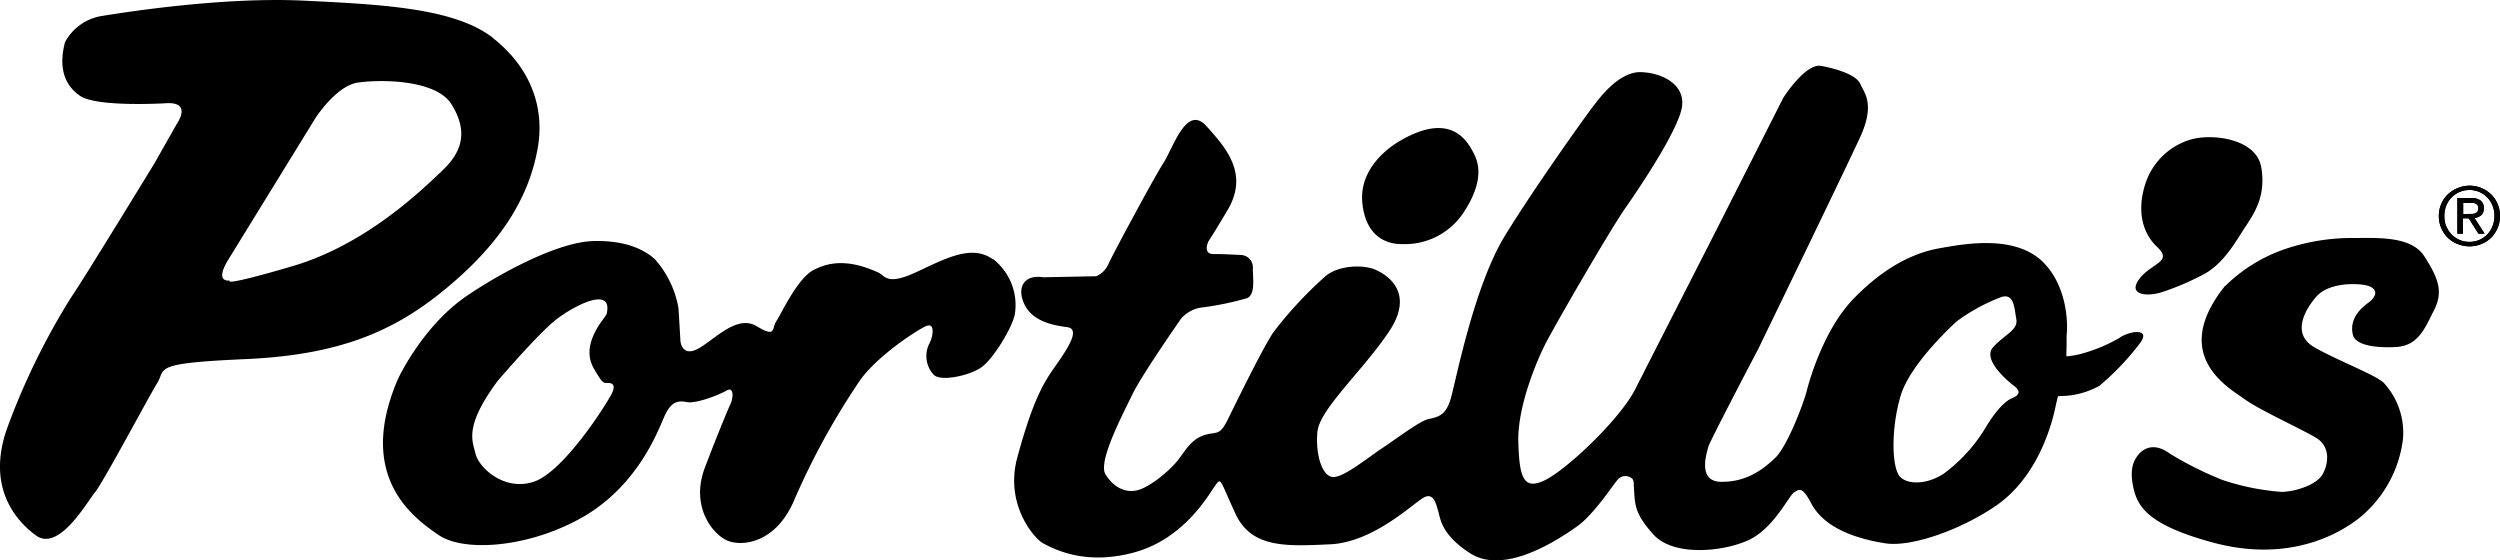
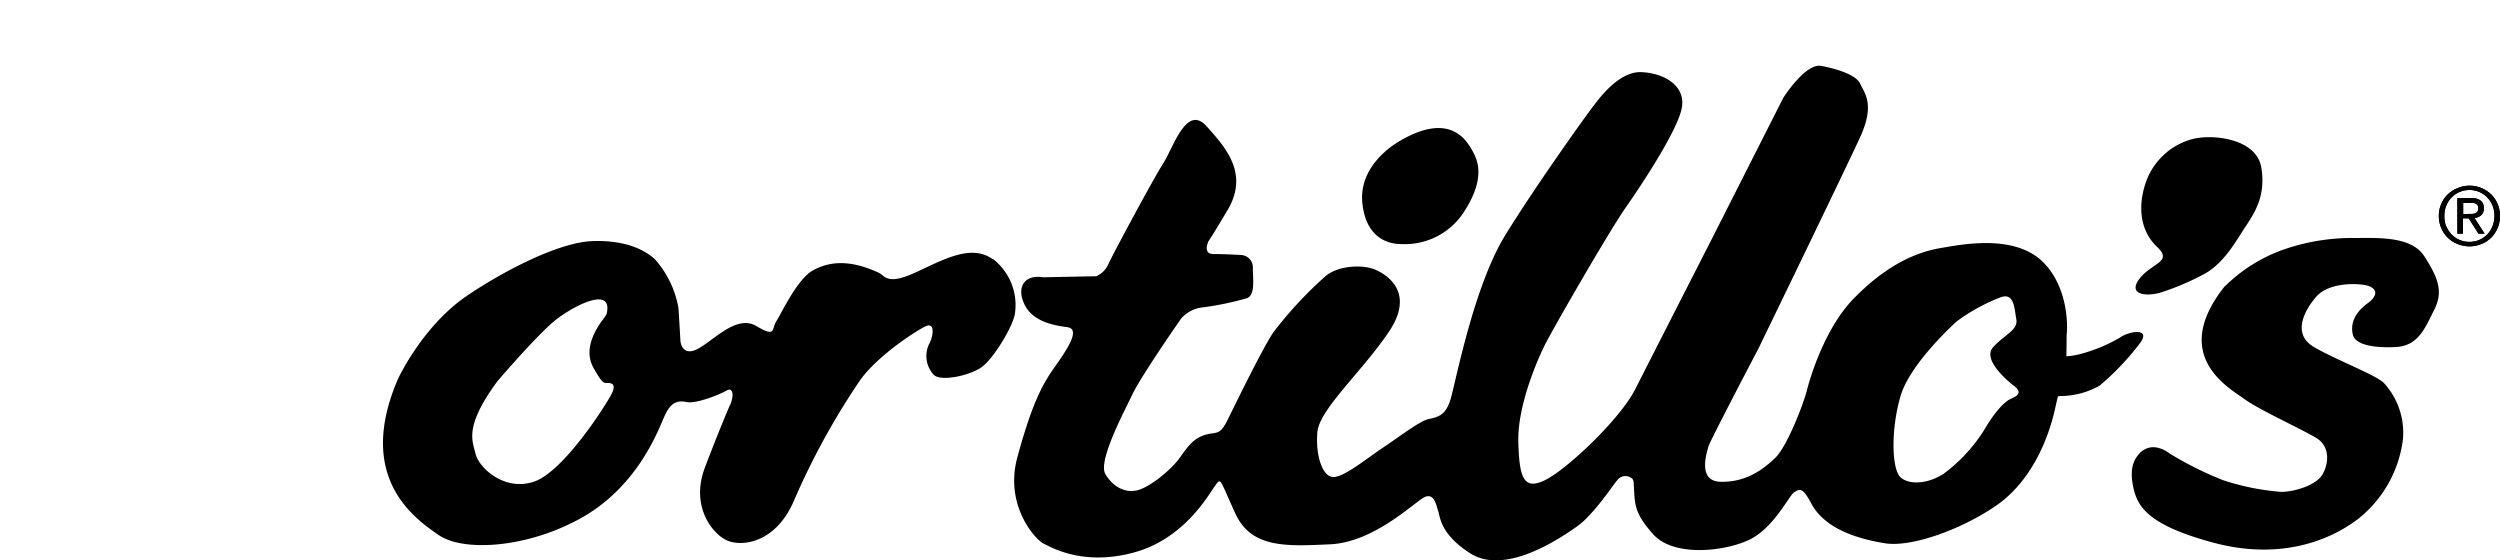
<svg xmlns="http://www.w3.org/2000/svg" viewBox="0 0 404.74 90.67">
  <defs>
    <style>.cls-1{fill:#000000;}</style>
  </defs>
  <g id="Layer_2" data-name="Layer 2">
    <g id="Layer_1-2" data-name="Layer 1">
      <path class="cls-1" d="M395.24,33a4.58,4.58,0,0,1,1.07-1.55,5,5,0,0,1,1.58-1,5,5,0,0,1,5.39,1A4.7,4.7,0,0,1,404.34,33a4.65,4.65,0,0,1,.4,1.94,4.74,4.74,0,0,1-.4,2,5,5,0,0,1-1.06,1.57,4.76,4.76,0,0,1-1.57,1,5.11,5.11,0,0,1-3.82,0,4.8,4.8,0,0,1-1.58-1,4.86,4.86,0,0,1-1.07-1.57,4.74,4.74,0,0,1-.4-2A4.65,4.65,0,0,1,395.24,33Zm.8,3.61a4.34,4.34,0,0,0,.86,1.34,4.19,4.19,0,0,0,1.29.89,4.09,4.09,0,0,0,1.61.32,4,4,0,0,0,1.6-.32,4.14,4.14,0,0,0,1.28-.89,4,4,0,0,0,.85-1.34,4.35,4.35,0,0,0,.31-1.67,4.29,4.29,0,0,0-.31-1.65,3.8,3.8,0,0,0-.85-1.32,4,4,0,0,0-1.28-.89,4,4,0,0,0-1.6-.32,4.09,4.09,0,0,0-1.61.32,4,4,0,0,0-1.29.89,4.13,4.13,0,0,0-.86,1.32,4.48,4.48,0,0,0-.31,1.65A4.55,4.55,0,0,0,396,36.6Zm4.07-4.54a2.33,2.33,0,0,1,1.51.41,1.5,1.5,0,0,1,.5,1.24,1.4,1.4,0,0,1-.44,1.14,2,2,0,0,1-1.07.43l1.64,2.54h-1l-1.57-2.48h-.94v2.48h-.9V32.06Zm-.4,2.56.57,0a1.41,1.41,0,0,0,.48-.11.69.69,0,0,0,.34-.29,1,1,0,0,0,.13-.53.78.78,0,0,0-.12-.46.73.73,0,0,0-.29-.26,1.41,1.41,0,0,0-.41-.13,3.4,3.4,0,0,0-.45,0h-1.18v1.83Z" />
      <path class="cls-1" d="M395.24,33a4.58,4.58,0,0,1,1.07-1.55,5,5,0,0,1,1.58-1,5,5,0,0,1,5.39,1A4.7,4.7,0,0,1,404.34,33a4.65,4.65,0,0,1,.4,1.94,4.74,4.74,0,0,1-.4,2,5,5,0,0,1-1.06,1.57,4.76,4.76,0,0,1-1.57,1,5.11,5.11,0,0,1-3.82,0,4.8,4.8,0,0,1-1.58-1,4.86,4.86,0,0,1-1.07-1.57,4.74,4.74,0,0,1-.4-2A4.65,4.65,0,0,1,395.24,33Zm.8,3.61a4.34,4.34,0,0,0,.86,1.34,4.19,4.19,0,0,0,1.29.89,4.09,4.09,0,0,0,1.61.32,4,4,0,0,0,1.6-.32,4.14,4.14,0,0,0,1.28-.89,4,4,0,0,0,.85-1.34,4.35,4.35,0,0,0,.31-1.67,4.29,4.29,0,0,0-.31-1.65,3.8,3.8,0,0,0-.85-1.32,4,4,0,0,0-1.28-.89,4,4,0,0,0-1.6-.32,4.09,4.09,0,0,0-1.61.32,4,4,0,0,0-1.29.89,4.13,4.13,0,0,0-.86,1.32,4.48,4.48,0,0,0-.31,1.65A4.55,4.55,0,0,0,396,36.6Zm4.07-4.54a2.33,2.33,0,0,1,1.51.41,1.5,1.5,0,0,1,.5,1.24,1.4,1.4,0,0,1-.44,1.14,2,2,0,0,1-1.07.43l1.64,2.54h-1l-1.57-2.48h-.94v2.48h-.9V32.06Zm-.4,2.56.57,0a1.41,1.41,0,0,0,.48-.11.69.69,0,0,0,.34-.29,1,1,0,0,0,.13-.53.78.78,0,0,0-.12-.46.73.73,0,0,0-.29-.26,1.41,1.41,0,0,0-.41-.13,3.4,3.4,0,0,0-.45,0h-1.18v1.83Z" />
      <path class="cls-1" d="M226.88,22.68s-7,3.56-6.32,10.2,5.51,6.63,6.32,6.63a11.38,11.38,0,0,0,10-5c3.09-4.64,2.76-7.62,1.78-9.55s-3.56-7-11.81-2.27" />
-       <path class="cls-1" d="M79.82,6.14C73.62,1.28,61.7.72,49.29.11c-13.43-.67-29.87,2-33.06,2.52a8.24,8.24,0,0,0-5.7,4.19C9.61,10.26,10,13.53,13,15.54c2.76,1.84,13.76,1.18,13.76,1.18,4.53-.34,1.85,3.36,1.85,3.36L25,26.45S13.21,45.75,11.54,48.1A113.22,113.22,0,0,0,1.13,69.4c-3.19,9.07,1,14.6,4.7,17.29s8.22-5.37,9.56-7S24,64.37,25.46,62s-1-3.19,14.26-3.86,24-4.52,32.05-11.07S85.34,33.23,87,24.27c1.34-7-1.27-13.47-7.22-18.13m-8,21.32c-3.36,3.18-12.41,12.08-24.33,15.6s-10.23,2.35-10.23,2.35-2.69.5-.17-3.52L51,19.23s3.36-5.36,7-5.87,12.59-.51,15.1,3.53,2,7.38-1.34,10.57" />
      <path class="cls-1" d="M160.68,41.94c-3.4-2.43-7.77,0-12.3,2.1s-5,.82-6,.17c-5.18-2.43-8.37-1.7-10.68-.49-2.59,1.35-5.18,7-6,8.26s0,2.75-3.24.81-7,2.42-9.55,3.72-2.75-1.3-2.75-1.3-.16-2.91-.32-5.34A16,16,0,0,0,106,41.94c-1.46-1.3-4.37-3.08-10-2.91s-14.69,5-20.23,8.74c-7.35,4.9-11.34,13.59-11.34,13.59C57.58,77.22,67,83.86,71,86.61S85,88.72,93.51,84.18c9.79-5.18,13.11-14.72,14.08-16.83s1.94-2.59,3.57-2.26,5.5-1.3,6.31-1.78,1-.17,1.13.48a4.1,4.1,0,0,1-.49,1.94s-1.62,3.73-4,10,1.29,10.84,3.72,11.82,7.93.32,10.84-6.8a117.86,117.86,0,0,1,10.52-19.11c2.76-4,9.55-8.41,10.85-8.89s1.13,1.61.32,3.07a4.48,4.48,0,0,0,.81,4.86c1.13,1.13,5.66.16,7.61-1.14s5-6.31,5.5-8.57a9.43,9.43,0,0,0-3.56-9.07M99,63.79C98.2,65.41,91.25,76.42,86.39,78S77.49,75.61,77,73.5s-1.94-4.37,3.56-11.82c0,0,6.64-7.76,9.55-10s9.23-5.5,8.09-.81c-.48.81-1,1.3-1.62,2.43S94.64,57,96.1,59.58,97.72,62,98.36,62s1.47.16.65,1.78" />
      <path class="cls-1" d="M343.09,54.73a25.79,25.79,0,0,1-6.31,2.59,12.93,12.93,0,0,1-2.25.37c.09-3.23,0-3.12.09-3.91.14-1.91-.09-7.48-3.74-11.23-4.51-4.62-12.78-3.08-16.76-2.38-4.65.79-9.39,3.39-14.08,8.24S293,61.33,292.55,63.12c-.46,1.94-3.15,9.08-5.14,11-3.08,3-5.91,3.91-8.74,3.88-4,0-2.29-4.84-2.1-5.66s8.09-15.86,8.09-15.86,14.08-29,16.51-34.32.65-7.12,0-8.58-3.73-2.42-6.31-2.91-6.16,5.18-6.16,5.18L277.21,38.54s-10,19.59-12.46,24.45-11,12.94-14.57,14.72-4.21-.49-4.37-6.15,2.92-13,4.37-15.86,10.36-18.29,12.95-22,8.09-12,9.07-15.87-2.75-6-6.48-6.15-7,4.53-7.77,5.5-9.06,12.47-14.25,20.89-8.08,24.11-8.9,26.7-2.1,2.75-3.55,3.08-5,3.07-7.45,4.69-6.15,4.69-7.93,4.69-2.92-3.56-2.59-7.28,7.44-10,11.65-16.35-.49-9.23-2.43-10-5.82-.65-7.93,1.13a64.48,64.48,0,0,0-8.41,9.06c-1.87,2.78-6.48,12.31-7.45,14.25s-1.46,1.94-2.26,2.1c-3.08.33-4,2-5.51,4.05s-4.86,4.7-6.8,5.18-3.88-.48-5.17-2.59,3.07-10.2,4.37-12.95,7.11-11.17,7.92-12.3a5.41,5.41,0,0,1,3.57-1.78,48.48,48.48,0,0,0,7-1.46c1.45-.48,1-3.22,1-4.85A2,2,0,0,0,201,41.29s-2.91-.18-4.53-.16c-1.86,0-.81-2.1-.81-2.1s.38-.48,3.07-5c3.47-5.86-.16-10-3.4-13.6s-5.34,3.4-7,6-8.25,14.89-8.9,16.35a3.8,3.8,0,0,1-1.94,1.94l-8.58.17c-3.08-.49-4.37,1.61-3.07,4.36s4.53,3.4,6.95,3.72-.48,4.21-2.42,7-3.56,6.32-5.67,14.09,2.91,13.27,4.21,13.92,6.48,3.72,14.73,1.45,12.14-9.55,13.11-10.84.65-1.13,3.24,4.53,8.26,5.33,15.37,5,13.6-6.8,15.22-7.61,1.94,1.3,2.27,2.27.32,3.68,5.17,6.8c5.67,3.64,14.58-2.43,17.33-4.38s6-7,6.47-7.44a1.62,1.62,0,0,1,2.1-.49c.68.37.53.56.65,2.43.14,2.27.29,3.68,3.07,6.79,3.37,3.79,11.82,2.77,15.71.82s6.31-7.12,7.12-7.61,1.29-1,2.75,1.78c2.27,4.3,7.93,5.83,12,6.48s12-2.06,17.8-6c7.39-5,9.4-14.49,9.72-15.94.15-.69.43-1.86.43-1.86a6.56,6.56,0,0,1,.74-.05,13,13,0,0,0,6-1.67,42.61,42.61,0,0,0,6.53-6.86c1.95-2.6-1.87-2-3.4-.81m-17.31,9.71c-1.62.65-3.4,3.24-4.53,5.18a26.09,26.09,0,0,1-6.48,7c-2.42,1.62-5.5,1.94-7,.64s-1.61-7.92,0-13.27,9.07-12,9.07-12A29.89,29.89,0,0,1,324,48.09c2.1-.65,2.1,1.78,2.43,3.56s-1.78,2.43-3.73,4.53,2.75,5.83,3.4,6.32,1.3,1.29-.32,1.94" />
      <path class="cls-1" d="M347.31,29.8a11,11,0,0,1,7.6-7.28c3.63-.91,10.4.06,11.17,4.53.82,4.69-1.13,7.5-2.59,9.71s-3.4,5.83-6.63,7.6a42.55,42.55,0,0,1-6.8,2.92c-2.43.81-5.67.49-3.72-2.11s5.5-2.74,2.91-5.17-3.24-6.15-1.94-10.2" />
      <path class="cls-1" d="M360.25,46.31a25.6,25.6,0,0,1,9.72-6,33.9,33.9,0,0,1,11.32-1.78c3.57,0,9.07-.33,11.17,2.92,2.42,3.72,3.06,5.88,1.62,8.73s-2.54,5.8-6.15,6c-3.07.17-6.53-.2-7-1.94-.38-1.56,0-3.4,2.43-5.18,1.94-1.42,1.3-2.59-.49-2.91s-6-.33-7.93,1.94-3.88,6-.32,8.09,10,4.5,11.33,5.83a11.93,11.93,0,0,1,3.08,9.07A19.46,19.46,0,0,1,381.78,84c-4.86,3.73-12.95,6.64-23.31,3.89-10.93-2.91-12.46-6-13.11-9.06s.17-4.38.81-5.19,2.38-2.24,5.18-.16a56.51,56.51,0,0,0,8.42,4.21,39.28,39.28,0,0,0,9.55,1.94c2.25,0,5.66-1.13,6.64-2.75s1.45-4.53-1-6-9.22-4.53-11.65-6.31-12.13-7-3.08-18.29" />
    </g>
  </g>
</svg>